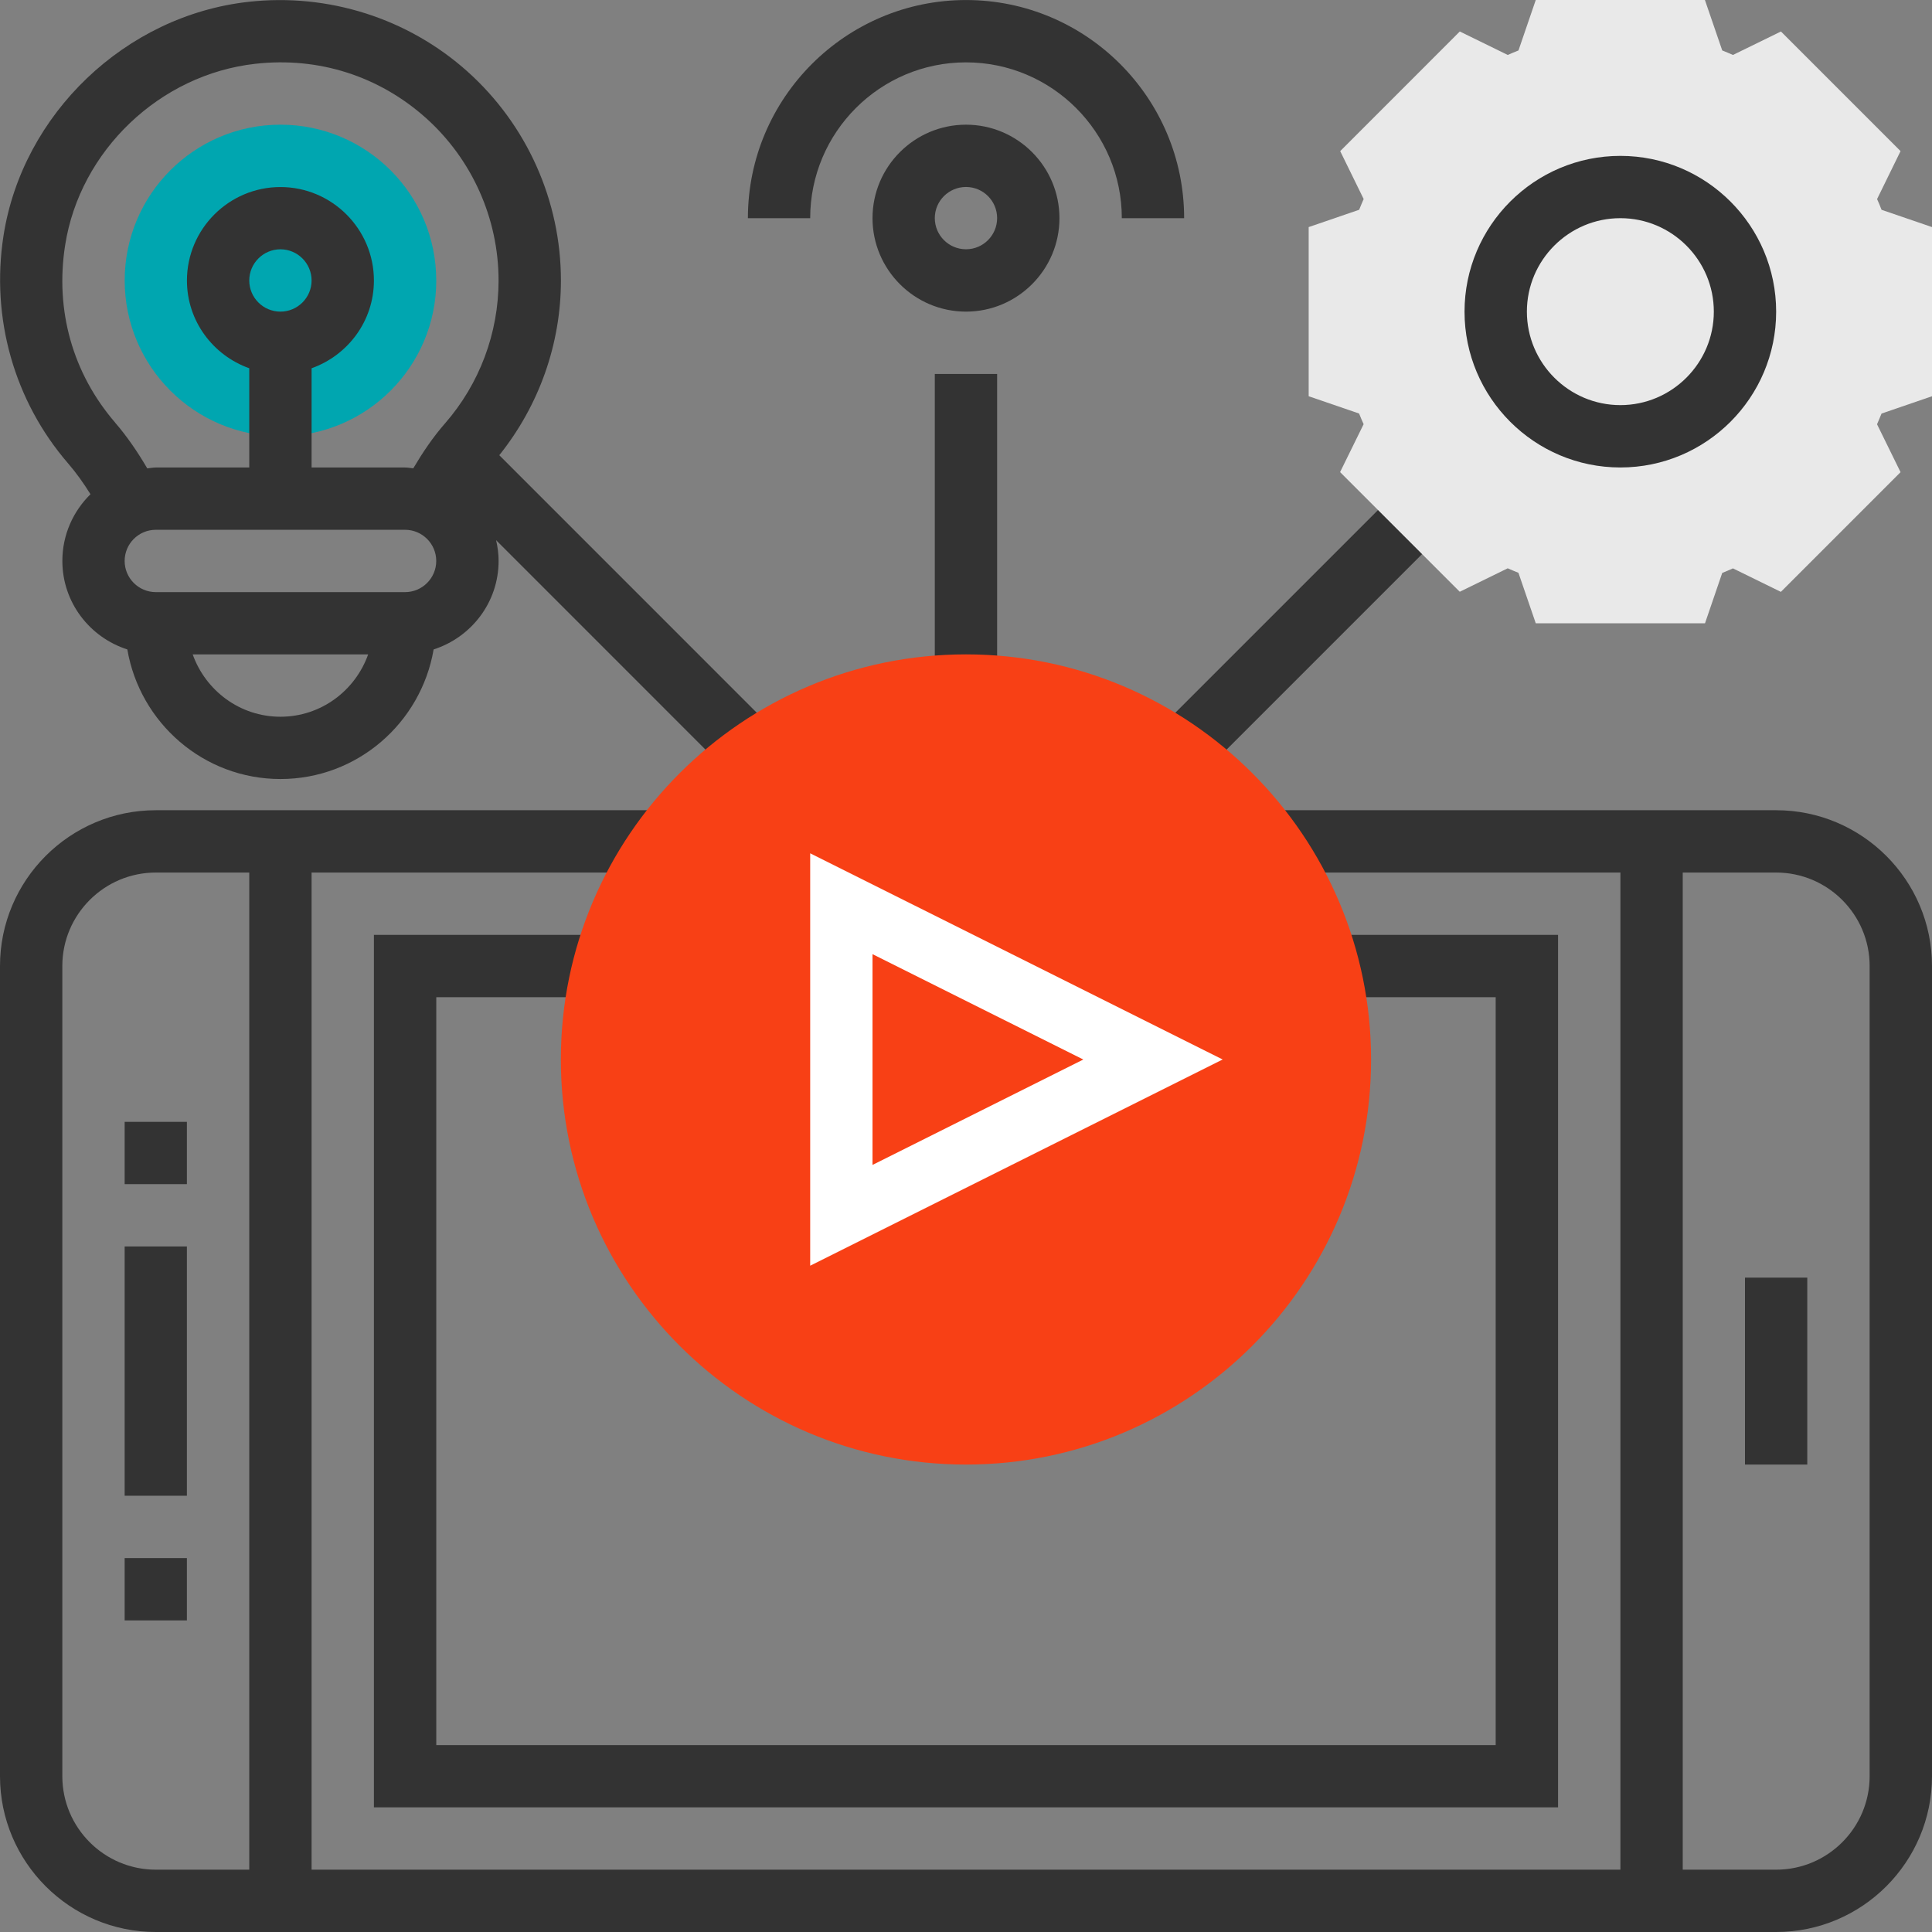
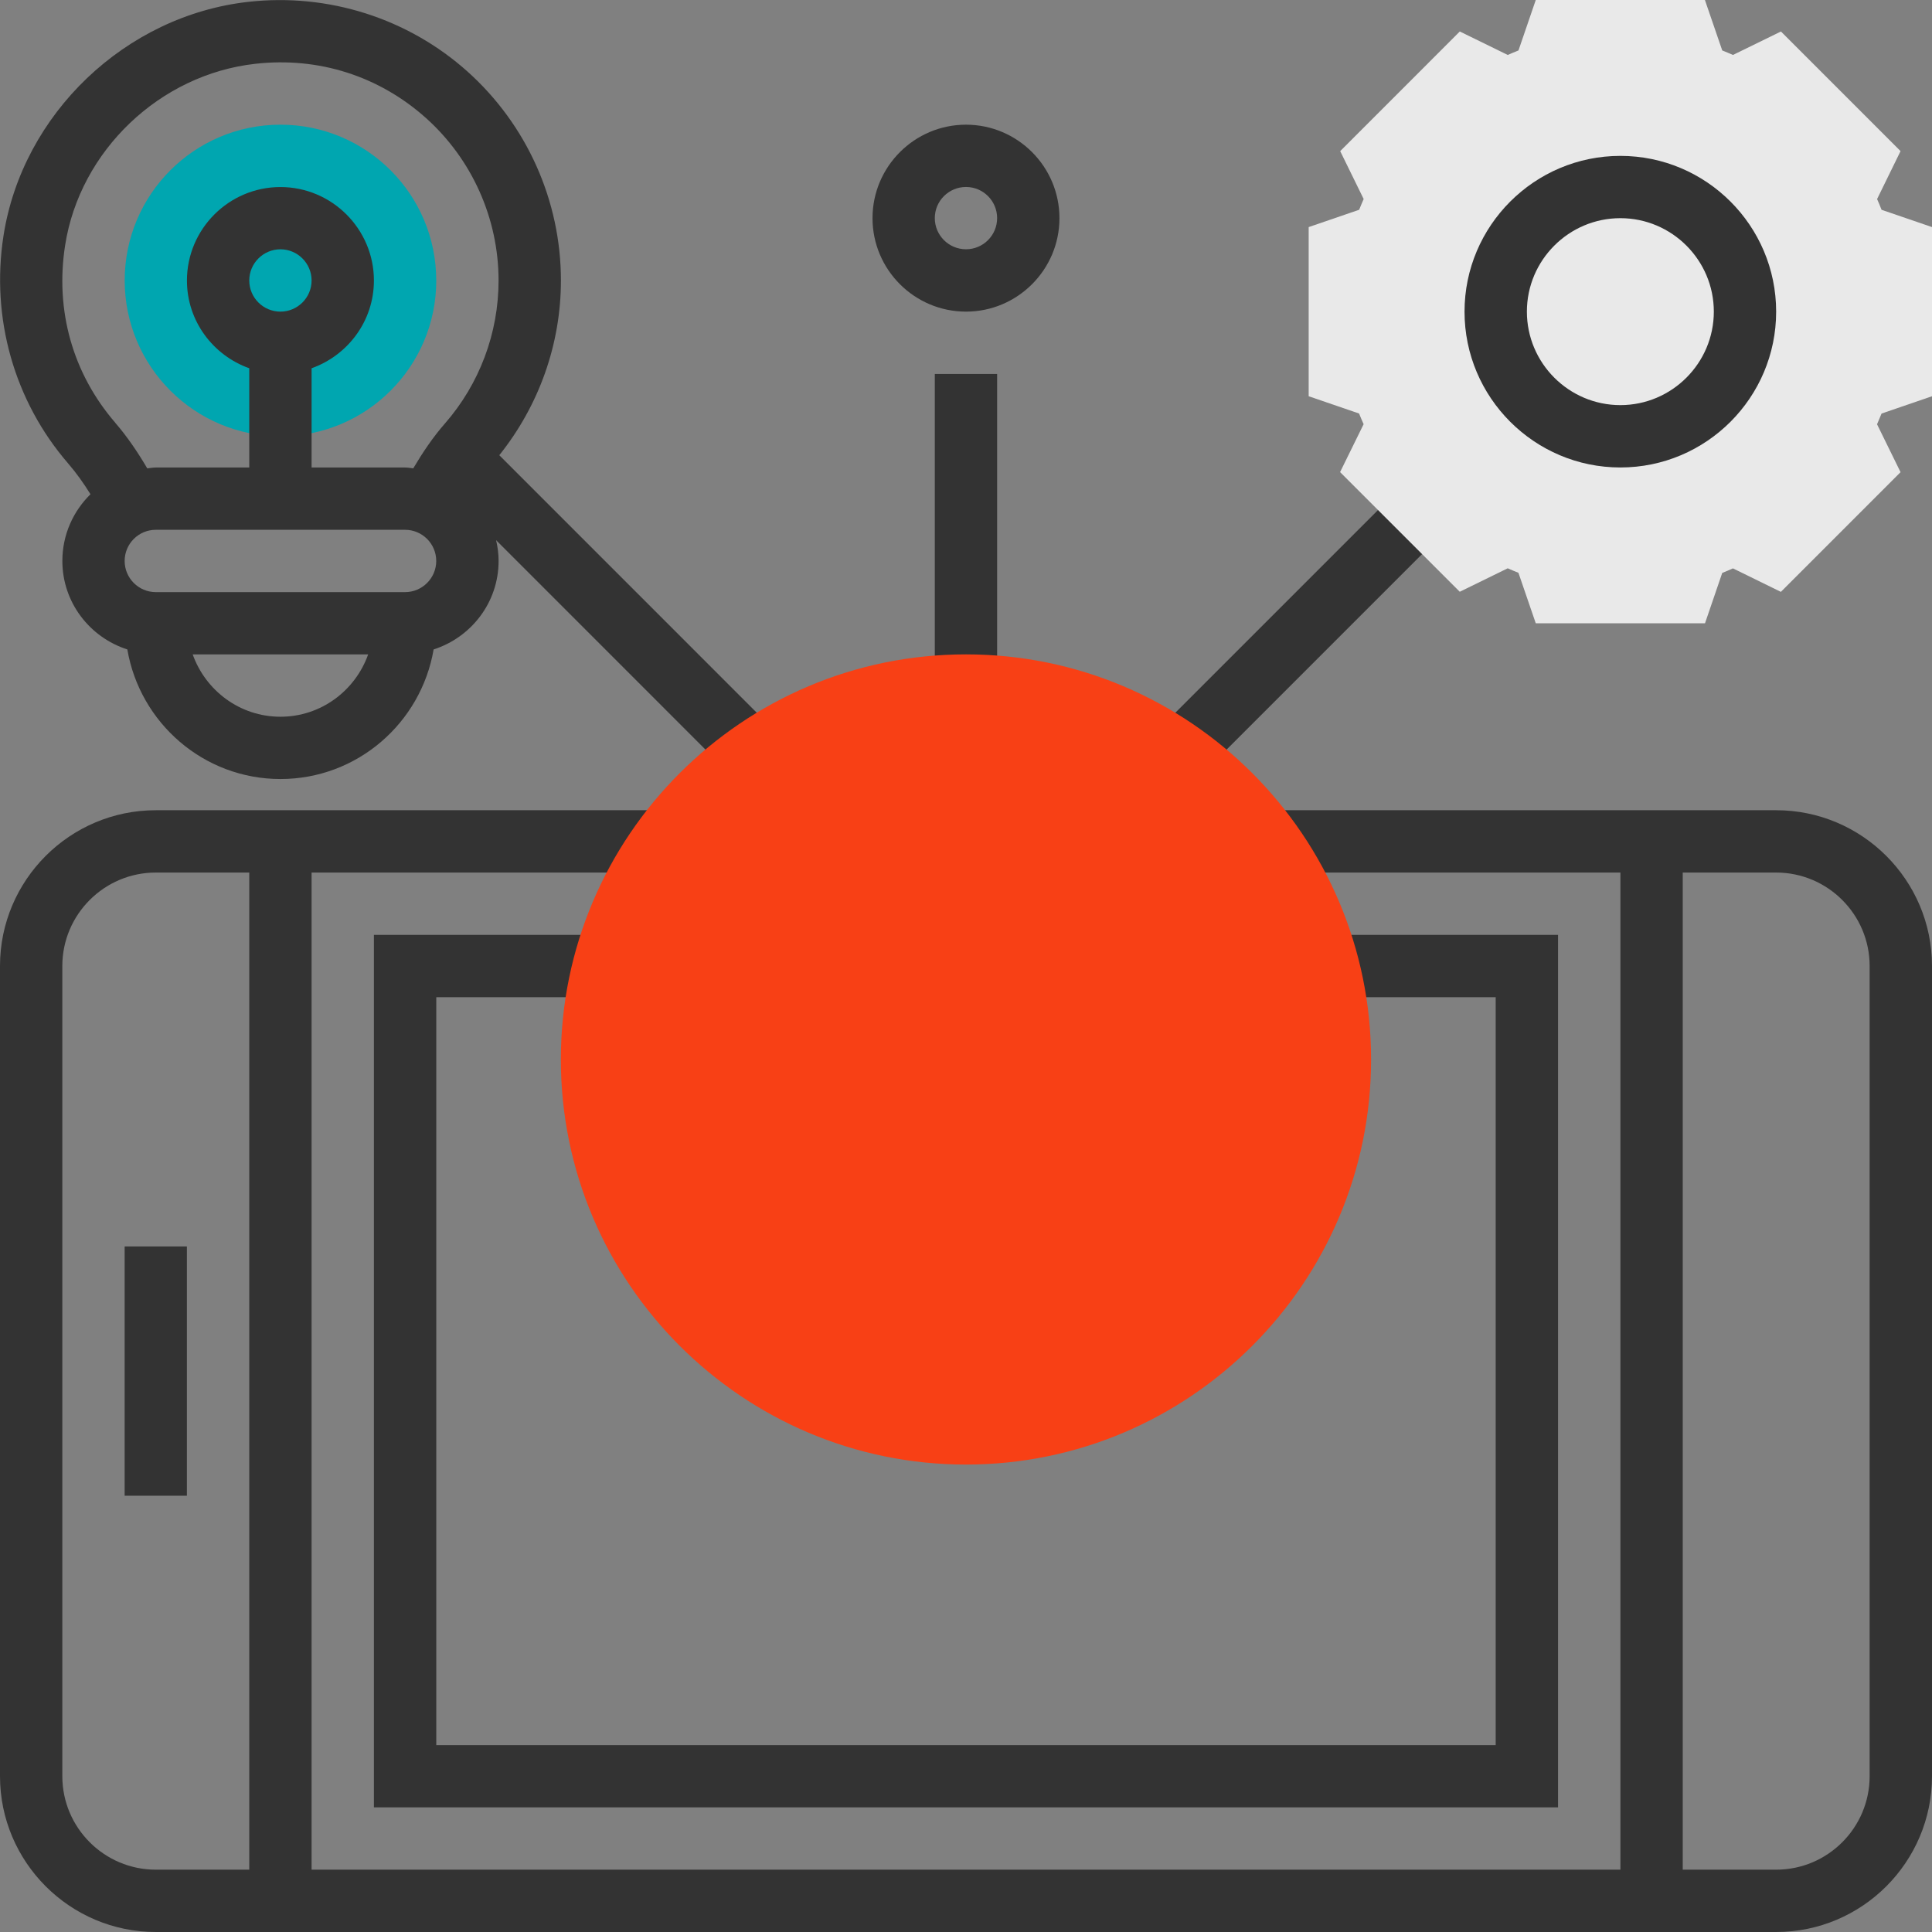
<svg xmlns="http://www.w3.org/2000/svg" width="54" height="54" viewBox="0 0 54 54" fill="none">
  <rect x="0" y="0" width="54" height="54" fill="#808080" stroke="none" />
  <path fill-rule="evenodd" clip-rule="evenodd" d="M12.194 7.839C12.194 10.245 10.243 12.194 7.839 12.194C5.436 12.194 3.485 10.243 3.485 7.839C3.485 5.436 5.433 3.485 7.838 3.485C10.243 3.485 12.193 5.434 12.193 7.839H12.194Z" fill="#00A6B0" />
  <path d="M5.224 34.839H3.484V41.806H5.224V34.839Z" fill="#333333" />
-   <path d="M5.224 31.356H3.484V33.097H5.224V31.356Z" fill="#333333" />
-   <path d="M5.224 43.549H3.484V45.291H5.224V43.549Z" fill="#333333" />
  <path d="M27.87 10.453H26.128V19.163H27.87V10.453Z" fill="#333333" />
  <path d="M39.092 13.68L32.352 20.42L33.584 21.651L40.324 14.911L39.092 13.68Z" fill="#333333" />
  <path fill-rule="evenodd" clip-rule="evenodd" d="M21.651 20.42L13.955 12.723C15.064 11.338 15.678 9.619 15.678 7.839C15.678 5.614 14.726 3.485 13.066 1.999C11.408 0.514 9.178 -0.198 6.947 0.051C3.507 0.432 0.629 3.182 0.098 6.588C-0.26 8.89 0.398 11.209 1.901 12.949C2.136 13.221 2.341 13.513 2.529 13.814C2.045 14.289 1.743 14.948 1.743 15.678C1.743 16.839 2.509 17.815 3.559 18.152C3.91 20.204 5.69 21.774 7.839 21.774C9.988 21.774 11.769 20.204 12.12 18.152C13.17 17.815 13.936 16.839 13.936 15.678C13.936 15.478 13.91 15.285 13.866 15.098L20.419 21.652L21.651 20.42ZM3.219 11.812C2.033 10.438 1.536 8.678 1.82 6.858C2.23 4.213 4.468 2.079 7.138 1.783C8.904 1.584 10.595 2.127 11.904 3.297C13.194 4.452 13.935 6.109 13.935 7.841C13.935 9.311 13.402 10.731 12.435 11.838C12.098 12.223 11.813 12.648 11.551 13.09C11.474 13.082 11.4 13.067 11.322 13.067H8.709V10.293C9.72 9.933 10.451 8.975 10.451 7.841C10.451 6.401 9.278 5.228 7.838 5.228C6.398 5.228 5.225 6.401 5.225 7.841C5.225 8.975 5.956 9.933 6.967 10.293V13.067H4.355C4.272 13.067 4.195 13.084 4.116 13.091C3.852 12.643 3.562 12.21 3.218 11.813L3.219 11.812ZM6.967 7.839C6.967 7.359 7.359 6.968 7.838 6.968C8.317 6.968 8.709 7.359 8.709 7.839C8.709 8.32 8.318 8.71 7.838 8.71C7.358 8.71 6.967 8.32 6.967 7.839ZM7.838 20.033C6.705 20.033 5.747 19.303 5.386 18.291H10.29C9.93 19.303 8.972 20.033 7.838 20.033ZM11.322 16.55H4.355C3.874 16.55 3.484 16.159 3.484 15.679C3.484 15.198 3.874 14.808 4.355 14.808H11.322C11.801 14.808 12.193 15.198 12.193 15.679C12.193 16.159 11.801 16.55 11.322 16.55Z" fill="#333333" />
-   <path d="M50.514 35.71H48.773V40.935H50.514V35.71Z" fill="#333333" />
  <path fill-rule="evenodd" clip-rule="evenodd" d="M49.644 22.646H35.477V24.388H45.291V52.258H8.709V24.388H18.523V22.646H4.355C1.953 22.646 0 24.6 0 27V49.645C0 52.046 1.954 54 4.355 54H49.644C52.047 54 54 52.046 54 49.645V27C54 24.6 52.046 22.646 49.644 22.646ZM1.742 49.645V27C1.742 25.561 2.914 24.388 4.355 24.388H6.967V52.258H4.355C2.914 52.258 1.742 51.086 1.742 49.645ZM52.257 49.645C52.257 51.086 51.085 52.258 49.644 52.258H47.033V24.388H49.644C51.085 24.388 52.257 25.561 52.257 27V49.645Z" fill="#333333" />
  <path fill-rule="evenodd" clip-rule="evenodd" d="M12.194 48.776V27.872H16.549V26.13H10.451V50.516H43.548V26.13H37.107V27.872H41.805V48.776H12.194Z" fill="#333333" />
  <path fill-rule="evenodd" clip-rule="evenodd" d="M26.999 40.935C20.757 40.935 15.676 35.856 15.676 29.613C15.676 23.371 20.756 18.29 26.999 18.29C33.243 18.29 38.322 23.369 38.322 29.613C38.322 35.857 33.243 40.935 26.999 40.935Z" fill="#F84015" />
-   <path fill-rule="evenodd" clip-rule="evenodd" d="M22.645 35.378V23.85L34.173 29.613L22.645 35.377V35.378ZM24.387 26.669V32.56L30.279 29.614L24.387 26.669Z" fill="white" />
  <path fill-rule="evenodd" clip-rule="evenodd" d="M47.653 17.421H42.925L42.441 16.01C42.342 15.97 42.242 15.929 42.141 15.884L40.801 16.54L37.456 13.195L38.114 11.856C38.069 11.758 38.027 11.658 37.987 11.558L36.578 11.075V6.347L37.989 5.863C38.029 5.764 38.07 5.663 38.115 5.563L37.459 4.224L40.802 0.88L42.142 1.536C42.24 1.492 42.342 1.45 42.442 1.41L42.925 0H47.653L48.137 1.41C48.236 1.45 48.338 1.492 48.437 1.536L49.778 0.88L53.121 4.224L52.465 5.564C52.51 5.662 52.551 5.764 52.59 5.864L54 6.347V11.075L52.59 11.559C52.55 11.658 52.508 11.758 52.464 11.859L53.121 13.197L49.776 16.543L48.436 15.886C48.338 15.931 48.238 15.973 48.137 16.013L47.655 17.422L47.653 17.421Z" fill="#E9E9E9" />
  <path fill-rule="evenodd" clip-rule="evenodd" d="M45.29 13.066C42.888 13.066 40.934 11.112 40.934 8.711C40.934 6.311 42.888 4.357 45.29 4.357C47.691 4.357 49.644 6.31 49.644 8.711C49.644 11.113 47.691 13.066 45.29 13.066ZM45.29 6.098C43.85 6.098 42.677 7.271 42.677 8.71C42.677 10.15 43.85 11.323 45.29 11.323C46.729 11.323 47.902 10.15 47.902 8.71C47.902 7.271 46.729 6.098 45.29 6.098Z" fill="#333333" />
  <path fill-rule="evenodd" clip-rule="evenodd" d="M27 8.71C25.56 8.71 24.387 7.538 24.387 6.098C24.387 4.657 25.56 3.485 27 3.485C28.439 3.485 29.612 4.657 29.612 6.098C29.612 7.538 28.439 8.71 27 8.71ZM27 5.226C26.519 5.226 26.128 5.616 26.128 6.096C26.128 6.577 26.519 6.967 27 6.967C27.48 6.967 27.87 6.577 27.87 6.096C27.87 5.616 27.48 5.226 27 5.226Z" fill="#333333" />
-   <path fill-rule="evenodd" clip-rule="evenodd" d="M33.096 6.098H31.355C31.355 3.696 29.401 1.743 26.999 1.743C24.598 1.743 22.645 3.696 22.645 6.098H20.904C20.904 2.738 23.639 0.001 27.001 0.001C30.363 0.001 33.097 2.738 33.097 6.098H33.096Z" fill="#333333" />
</svg>